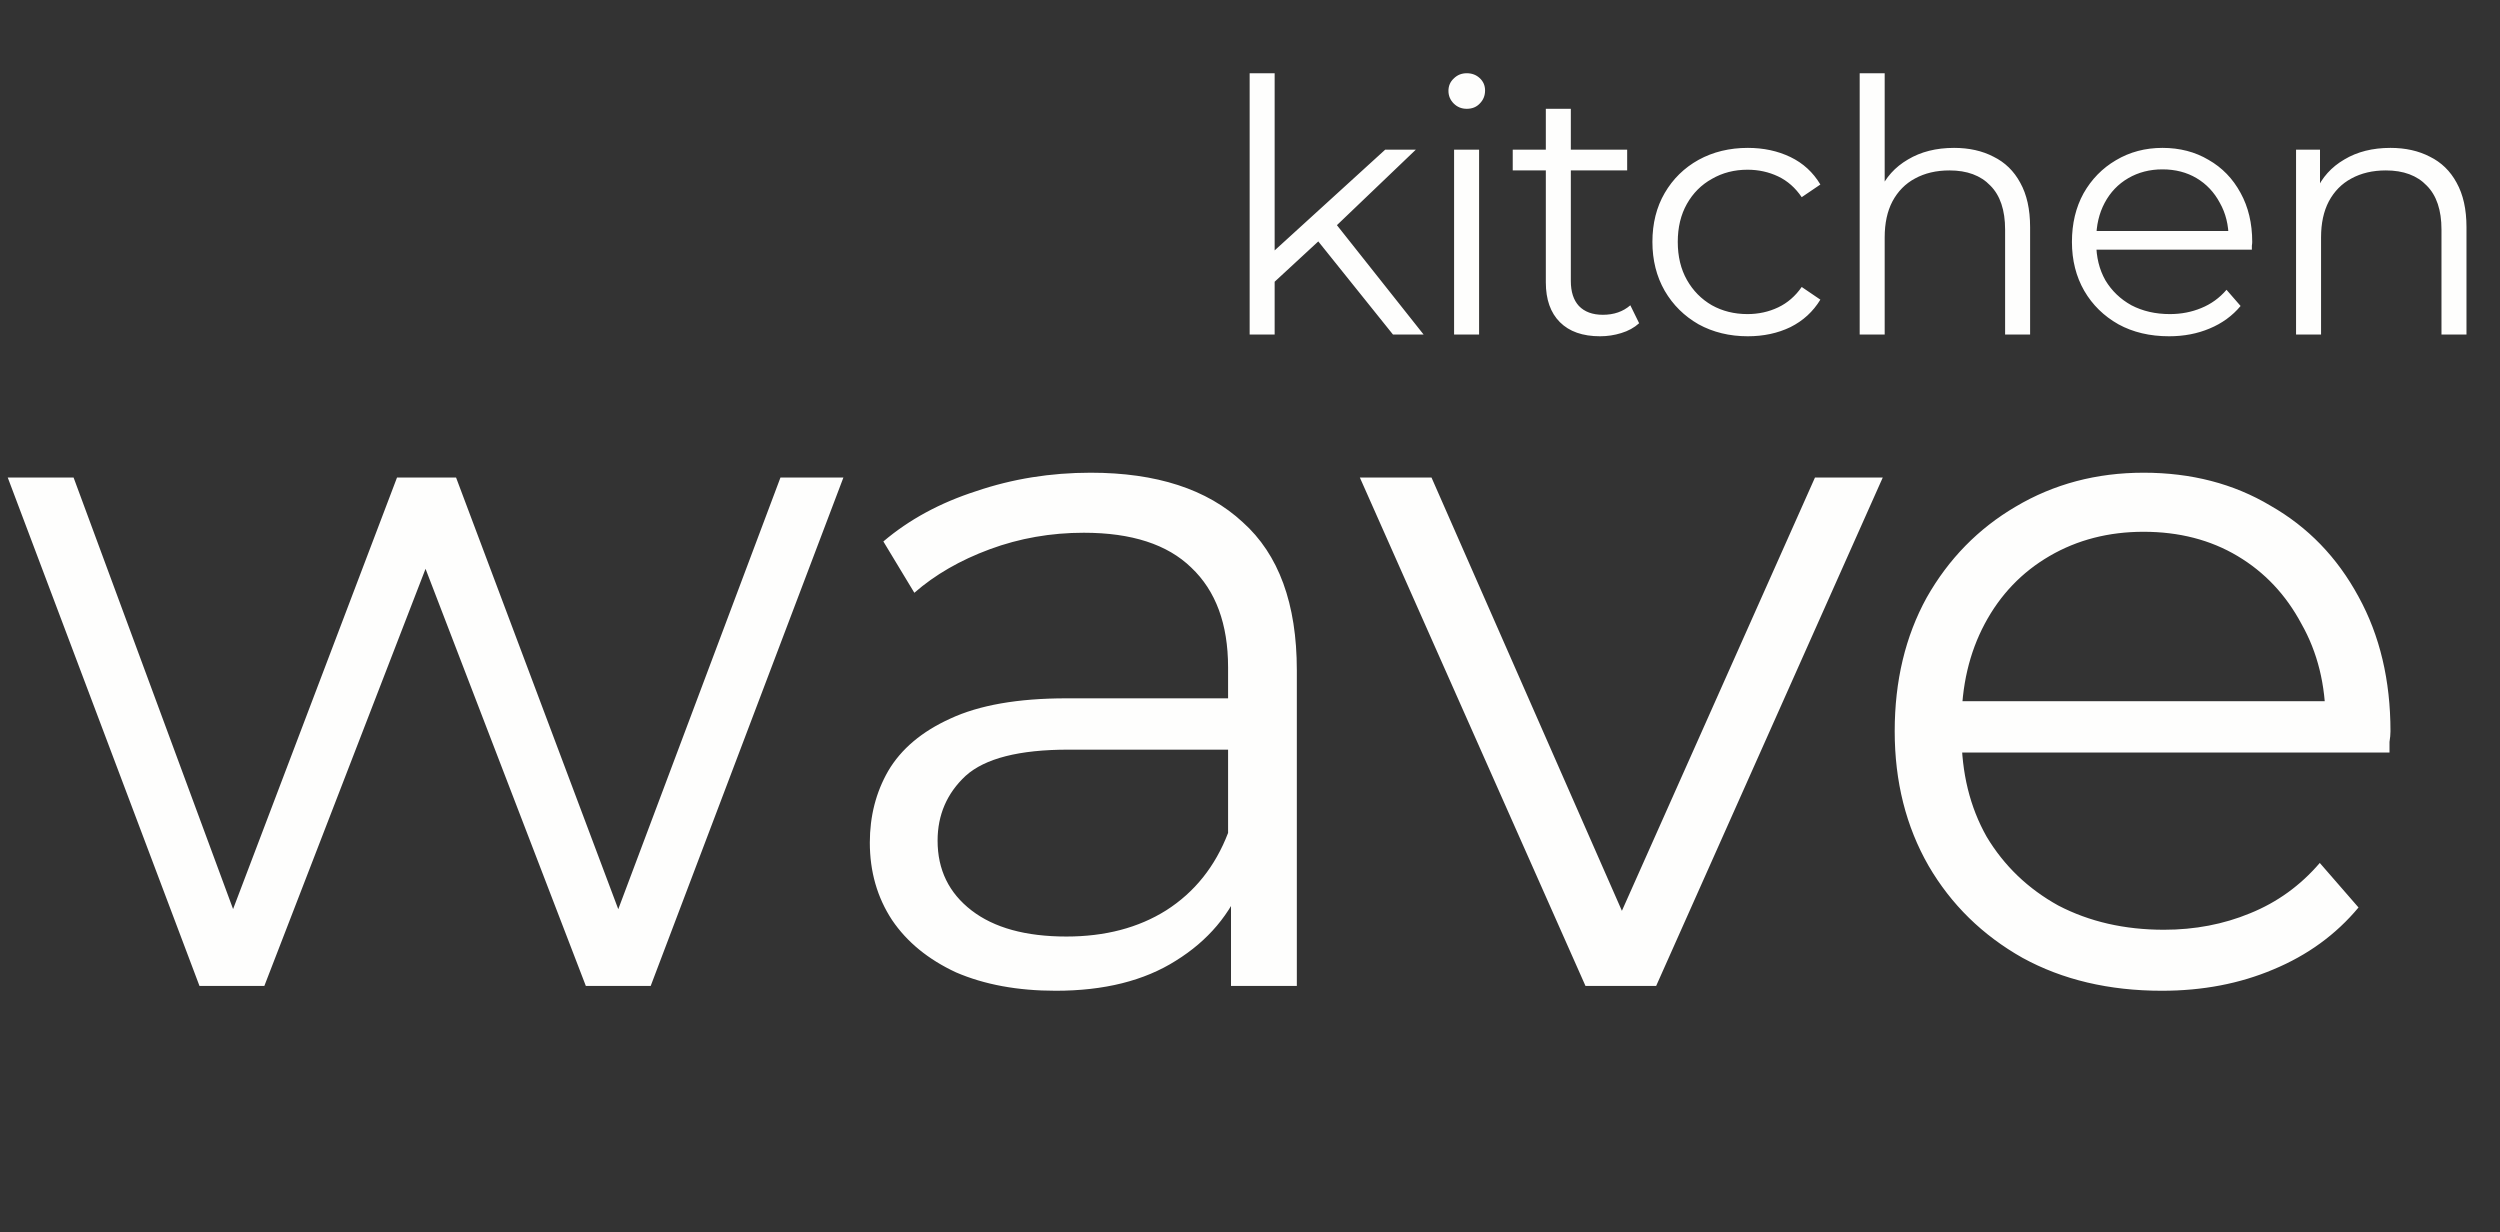
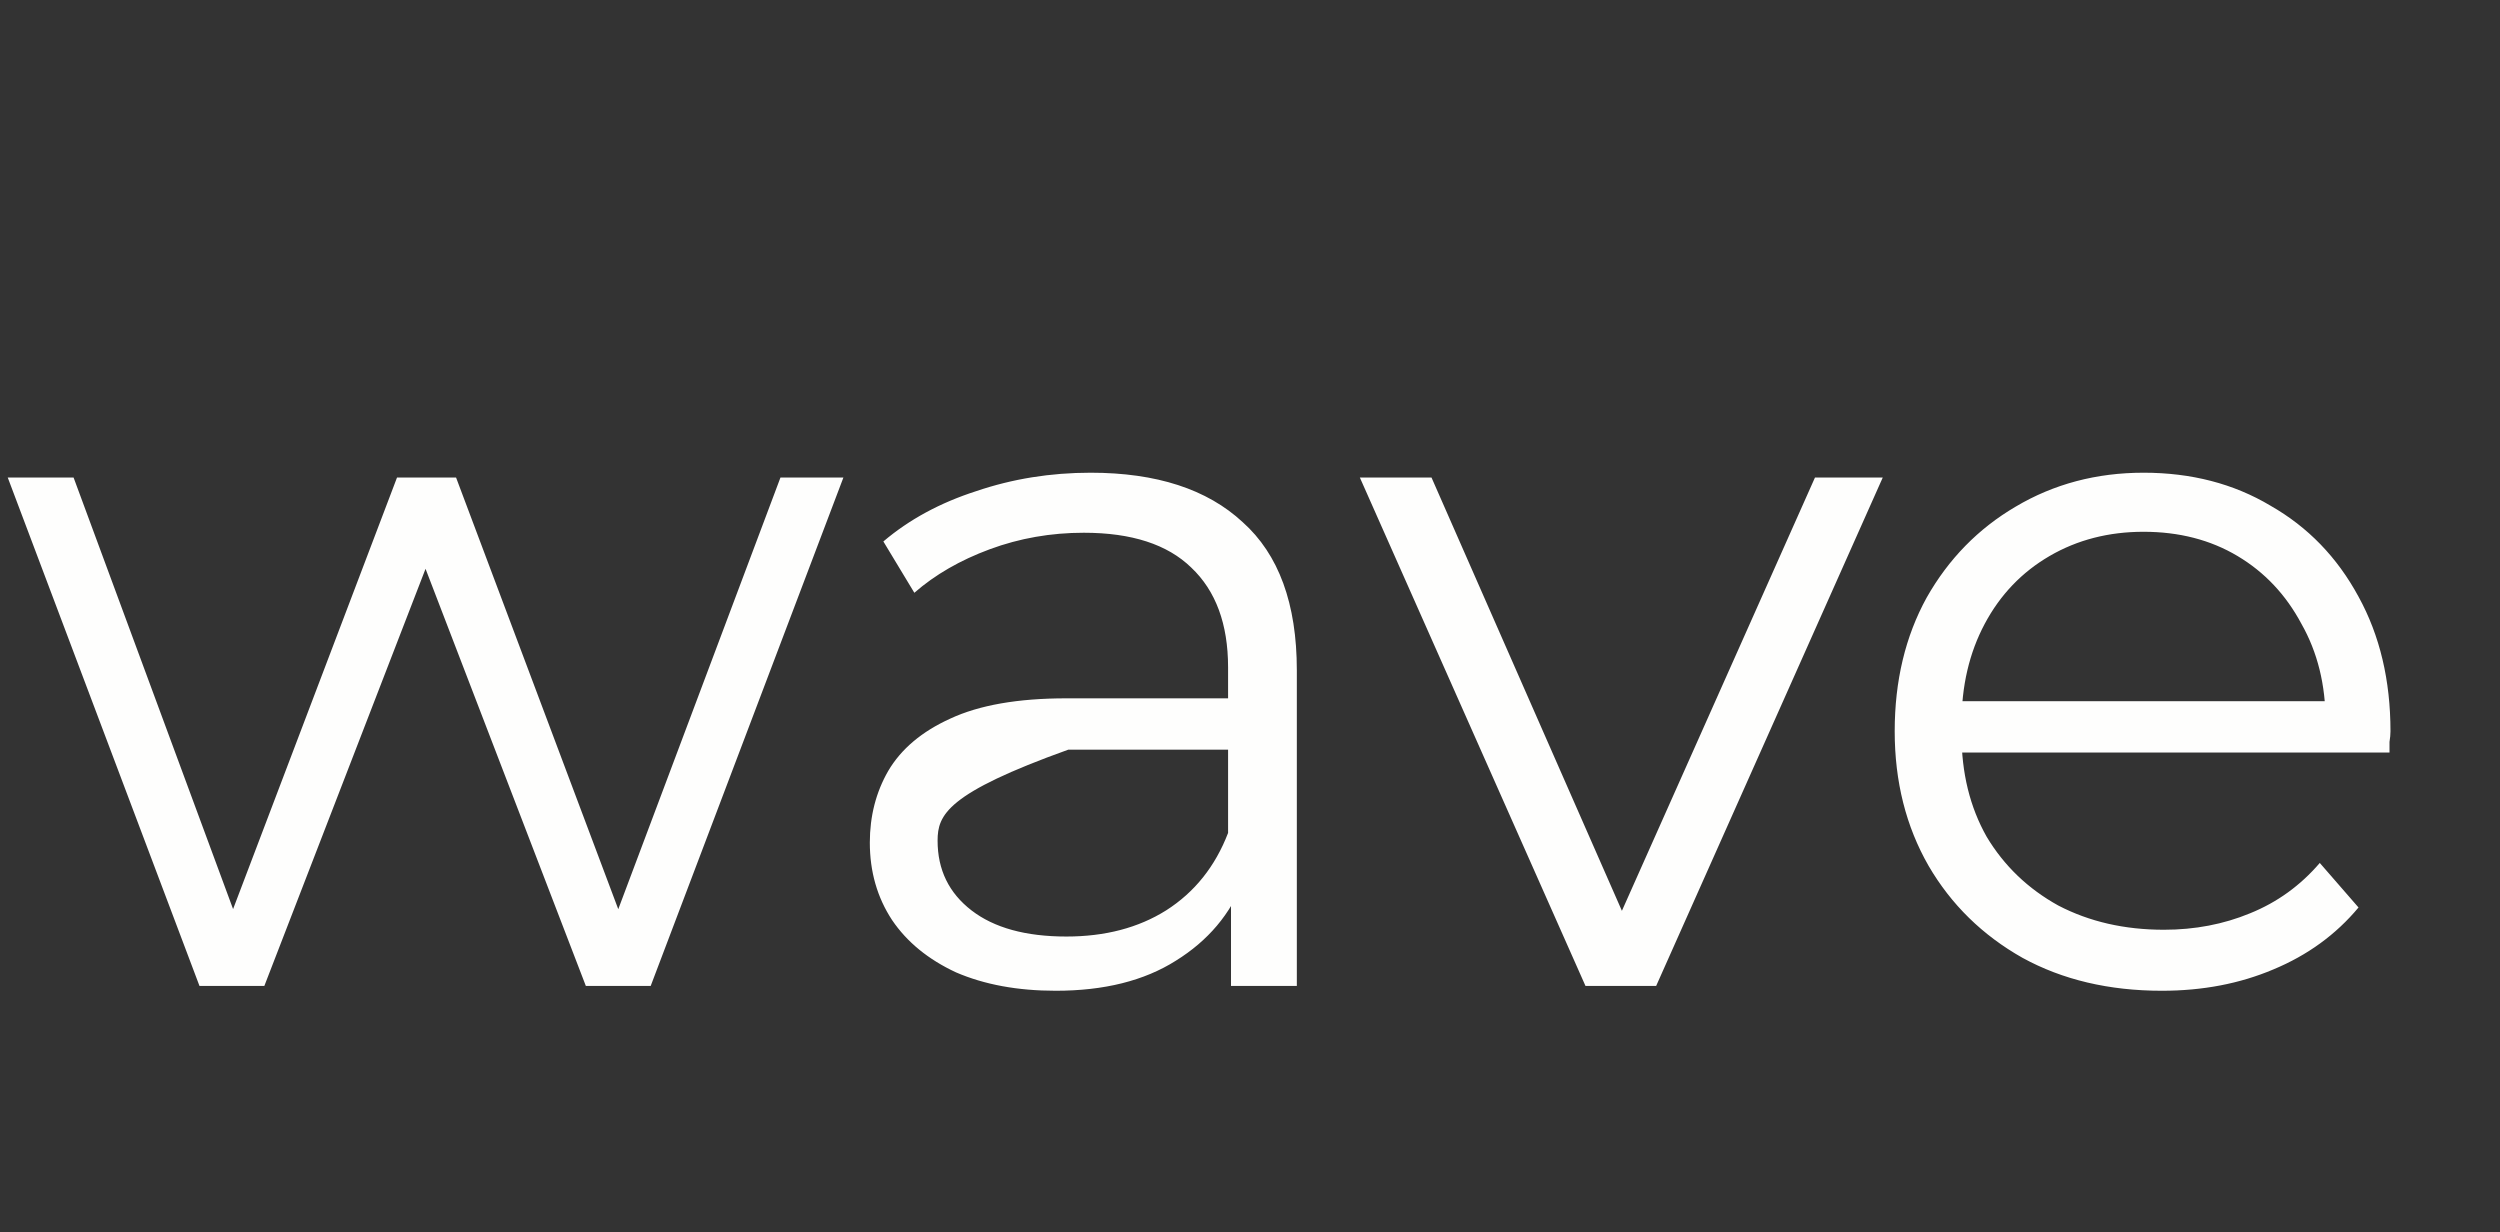
<svg xmlns="http://www.w3.org/2000/svg" width="142" height="70" viewBox="0 0 142 70" fill="none">
  <rect x="0" y="0" width="142" height="70" fill="#333333" stroke="none" />
-   <path d="M72.1 16.28L72.14 14.46L78.68 8.5H80.42L75.8 12.92L75 13.6L72.1 16.28ZM70.98 19V4.16H72.4V19H70.98ZM79.12 19L74.74 13.54L75.66 12.44L80.86 19H79.12ZM82.592 19V8.5H84.012V19H82.592ZM83.312 6.18C83.018 6.18 82.772 6.08 82.572 5.88C82.372 5.68 82.272 5.44 82.272 5.16C82.272 4.88 82.372 4.647 82.572 4.46C82.772 4.26 83.018 4.16 83.312 4.16C83.605 4.16 83.852 4.253 84.052 4.44C84.252 4.627 84.352 4.86 84.352 5.14C84.352 5.433 84.252 5.68 84.052 5.88C83.865 6.08 83.618 6.18 83.312 6.18ZM90.883 19.1C89.896 19.1 89.136 18.833 88.603 18.3C88.07 17.767 87.803 17.013 87.803 16.04V6.18H89.223V15.96C89.223 16.573 89.376 17.047 89.683 17.38C90.003 17.713 90.456 17.88 91.043 17.88C91.669 17.88 92.189 17.7 92.603 17.34L93.103 18.36C92.823 18.613 92.483 18.8 92.083 18.92C91.696 19.04 91.296 19.1 90.883 19.1ZM85.923 9.68V8.5H92.423V9.68H85.923ZM99.277 19.1C98.237 19.1 97.303 18.873 96.477 18.42C95.663 17.953 95.023 17.32 94.557 16.52C94.09 15.707 93.857 14.78 93.857 13.74C93.857 12.687 94.09 11.76 94.557 10.96C95.023 10.16 95.663 9.533 96.477 9.08C97.303 8.627 98.237 8.4 99.277 8.4C100.17 8.4 100.977 8.573 101.697 8.92C102.417 9.267 102.983 9.787 103.397 10.48L102.337 11.2C101.977 10.667 101.53 10.273 100.997 10.02C100.463 9.767 99.883 9.64 99.257 9.64C98.51 9.64 97.837 9.813 97.237 10.16C96.637 10.493 96.163 10.967 95.817 11.58C95.47 12.193 95.297 12.913 95.297 13.74C95.297 14.567 95.47 15.287 95.817 15.9C96.163 16.513 96.637 16.993 97.237 17.34C97.837 17.673 98.51 17.84 99.257 17.84C99.883 17.84 100.463 17.713 100.997 17.46C101.53 17.207 101.977 16.82 102.337 16.3L103.397 17.02C102.983 17.7 102.417 18.22 101.697 18.58C100.977 18.927 100.17 19.1 99.277 19.1ZM110.99 8.4C111.843 8.4 112.59 8.567 113.23 8.9C113.883 9.22 114.39 9.713 114.75 10.38C115.123 11.047 115.31 11.887 115.31 12.9V19H113.89V13.04C113.89 11.933 113.61 11.1 113.05 10.54C112.503 9.967 111.73 9.68 110.73 9.68C109.983 9.68 109.33 9.833 108.77 10.14C108.223 10.433 107.797 10.867 107.49 11.44C107.197 12 107.05 12.68 107.05 13.48V19H105.63V4.16H107.05V11.38L106.77 10.84C107.103 10.08 107.637 9.487 108.37 9.06C109.103 8.62 109.977 8.4 110.99 8.4ZM123.206 19.1C122.112 19.1 121.152 18.873 120.326 18.42C119.499 17.953 118.852 17.32 118.386 16.52C117.919 15.707 117.686 14.78 117.686 13.74C117.686 12.7 117.906 11.78 118.346 10.98C118.799 10.18 119.412 9.553 120.186 9.1C120.972 8.633 121.852 8.4 122.826 8.4C123.812 8.4 124.686 8.627 125.446 9.08C126.219 9.52 126.826 10.147 127.266 10.96C127.706 11.76 127.926 12.687 127.926 13.74C127.926 13.807 127.919 13.88 127.906 13.96C127.906 14.027 127.906 14.1 127.906 14.18H118.766V13.12H127.146L126.586 13.54C126.586 12.78 126.419 12.107 126.086 11.52C125.766 10.92 125.326 10.453 124.766 10.12C124.206 9.787 123.559 9.62 122.826 9.62C122.106 9.62 121.459 9.787 120.886 10.12C120.312 10.453 119.866 10.92 119.546 11.52C119.226 12.12 119.066 12.807 119.066 13.58V13.8C119.066 14.6 119.239 15.307 119.586 15.92C119.946 16.52 120.439 16.993 121.066 17.34C121.706 17.673 122.432 17.84 123.246 17.84C123.886 17.84 124.479 17.727 125.026 17.5C125.586 17.273 126.066 16.927 126.466 16.46L127.266 17.38C126.799 17.94 126.212 18.367 125.506 18.66C124.812 18.953 124.046 19.1 123.206 19.1ZM135.776 8.4C136.629 8.4 137.376 8.567 138.016 8.9C138.669 9.22 139.176 9.713 139.536 10.38C139.909 11.047 140.096 11.887 140.096 12.9V19H138.676V13.04C138.676 11.933 138.396 11.1 137.836 10.54C137.289 9.967 136.516 9.68 135.516 9.68C134.769 9.68 134.116 9.833 133.556 10.14C133.009 10.433 132.583 10.867 132.276 11.44C131.983 12 131.836 12.68 131.836 13.48V19H130.416V8.5H131.776V11.38L131.556 10.84C131.889 10.08 132.423 9.487 133.156 9.06C133.889 8.62 134.763 8.4 135.776 8.4Z" fill="#FEFEFD" />
-   <path d="M11.33 56L0.44 27.125H4.18L14.08 53.91H12.375L22.55 27.125H25.905L35.97 53.91H34.265L44.33 27.125H47.905L36.96 56H33.275L23.595 30.81H24.75L15.015 56H11.33ZM69.921 56V49.62L69.755 48.575V37.905C69.755 35.448 69.059 33.56 67.665 32.24C66.309 30.92 64.274 30.26 61.56 30.26C59.691 30.26 57.912 30.572 56.225 31.195C54.539 31.818 53.109 32.643 51.935 33.67L50.175 30.755C51.642 29.508 53.402 28.555 55.456 27.895C57.509 27.198 59.672 26.85 61.946 26.85C65.686 26.85 68.564 27.785 70.581 29.655C72.634 31.488 73.66 34.293 73.66 38.07V56H69.921ZM59.965 56.275C57.802 56.275 55.914 55.927 54.3 55.23C52.724 54.497 51.514 53.507 50.67 52.26C49.827 50.977 49.406 49.51 49.406 47.86C49.406 46.357 49.754 45 50.45 43.79C51.184 42.543 52.357 41.553 53.971 40.82C55.62 40.05 57.821 39.665 60.571 39.665H70.525V42.58H60.681C57.894 42.58 55.95 43.075 54.85 44.065C53.787 45.055 53.255 46.283 53.255 47.75C53.255 49.4 53.897 50.72 55.181 51.71C56.464 52.7 58.261 53.195 60.571 53.195C62.77 53.195 64.659 52.7 66.236 51.71C67.849 50.683 69.022 49.217 69.755 47.31L70.635 50.005C69.902 51.912 68.619 53.433 66.785 54.57C64.989 55.707 62.715 56.275 59.965 56.275ZM90.055 56L77.24 27.125H81.31L93.08 53.91H91.155L103.09 27.125H106.94L94.07 56H90.055ZM122.799 56.275C119.792 56.275 117.152 55.652 114.879 54.405C112.605 53.122 110.827 51.38 109.544 49.18C108.26 46.943 107.619 44.395 107.619 41.535C107.619 38.675 108.224 36.145 109.434 33.945C110.68 31.745 112.367 30.022 114.494 28.775C116.657 27.492 119.077 26.85 121.754 26.85C124.467 26.85 126.869 27.473 128.959 28.72C131.085 29.93 132.754 31.653 133.964 33.89C135.174 36.09 135.779 38.638 135.779 41.535C135.779 41.718 135.76 41.92 135.724 42.14C135.724 42.323 135.724 42.525 135.724 42.745H110.589V39.83H133.634L132.094 40.985C132.094 38.895 131.635 37.043 130.719 35.43C129.839 33.78 128.629 32.497 127.089 31.58C125.549 30.663 123.77 30.205 121.754 30.205C119.774 30.205 117.995 30.663 116.419 31.58C114.842 32.497 113.614 33.78 112.734 35.43C111.854 37.08 111.414 38.968 111.414 41.095V41.7C111.414 43.9 111.89 45.843 112.844 47.53C113.834 49.18 115.19 50.482 116.914 51.435C118.674 52.352 120.672 52.81 122.909 52.81C124.669 52.81 126.3 52.498 127.804 51.875C129.344 51.252 130.664 50.298 131.764 49.015L133.964 51.545C132.68 53.085 131.067 54.258 129.124 55.065C127.217 55.872 125.109 56.275 122.799 56.275Z" fill="#FEFEFD" />
+   <path d="M11.33 56L0.44 27.125H4.18L14.08 53.91H12.375L22.55 27.125H25.905L35.97 53.91H34.265L44.33 27.125H47.905L36.96 56H33.275L23.595 30.81H24.75L15.015 56H11.33ZM69.921 56V49.62L69.755 48.575V37.905C69.755 35.448 69.059 33.56 67.665 32.24C66.309 30.92 64.274 30.26 61.56 30.26C59.691 30.26 57.912 30.572 56.225 31.195C54.539 31.818 53.109 32.643 51.935 33.67L50.175 30.755C51.642 29.508 53.402 28.555 55.456 27.895C57.509 27.198 59.672 26.85 61.946 26.85C65.686 26.85 68.564 27.785 70.581 29.655C72.634 31.488 73.66 34.293 73.66 38.07V56H69.921ZM59.965 56.275C57.802 56.275 55.914 55.927 54.3 55.23C52.724 54.497 51.514 53.507 50.67 52.26C49.827 50.977 49.406 49.51 49.406 47.86C49.406 46.357 49.754 45 50.45 43.79C51.184 42.543 52.357 41.553 53.971 40.82C55.62 40.05 57.821 39.665 60.571 39.665H70.525V42.58H60.681C53.787 45.055 53.255 46.283 53.255 47.75C53.255 49.4 53.897 50.72 55.181 51.71C56.464 52.7 58.261 53.195 60.571 53.195C62.77 53.195 64.659 52.7 66.236 51.71C67.849 50.683 69.022 49.217 69.755 47.31L70.635 50.005C69.902 51.912 68.619 53.433 66.785 54.57C64.989 55.707 62.715 56.275 59.965 56.275ZM90.055 56L77.24 27.125H81.31L93.08 53.91H91.155L103.09 27.125H106.94L94.07 56H90.055ZM122.799 56.275C119.792 56.275 117.152 55.652 114.879 54.405C112.605 53.122 110.827 51.38 109.544 49.18C108.26 46.943 107.619 44.395 107.619 41.535C107.619 38.675 108.224 36.145 109.434 33.945C110.68 31.745 112.367 30.022 114.494 28.775C116.657 27.492 119.077 26.85 121.754 26.85C124.467 26.85 126.869 27.473 128.959 28.72C131.085 29.93 132.754 31.653 133.964 33.89C135.174 36.09 135.779 38.638 135.779 41.535C135.779 41.718 135.76 41.92 135.724 42.14C135.724 42.323 135.724 42.525 135.724 42.745H110.589V39.83H133.634L132.094 40.985C132.094 38.895 131.635 37.043 130.719 35.43C129.839 33.78 128.629 32.497 127.089 31.58C125.549 30.663 123.77 30.205 121.754 30.205C119.774 30.205 117.995 30.663 116.419 31.58C114.842 32.497 113.614 33.78 112.734 35.43C111.854 37.08 111.414 38.968 111.414 41.095V41.7C111.414 43.9 111.89 45.843 112.844 47.53C113.834 49.18 115.19 50.482 116.914 51.435C118.674 52.352 120.672 52.81 122.909 52.81C124.669 52.81 126.3 52.498 127.804 51.875C129.344 51.252 130.664 50.298 131.764 49.015L133.964 51.545C132.68 53.085 131.067 54.258 129.124 55.065C127.217 55.872 125.109 56.275 122.799 56.275Z" fill="#FEFEFD" />
</svg>